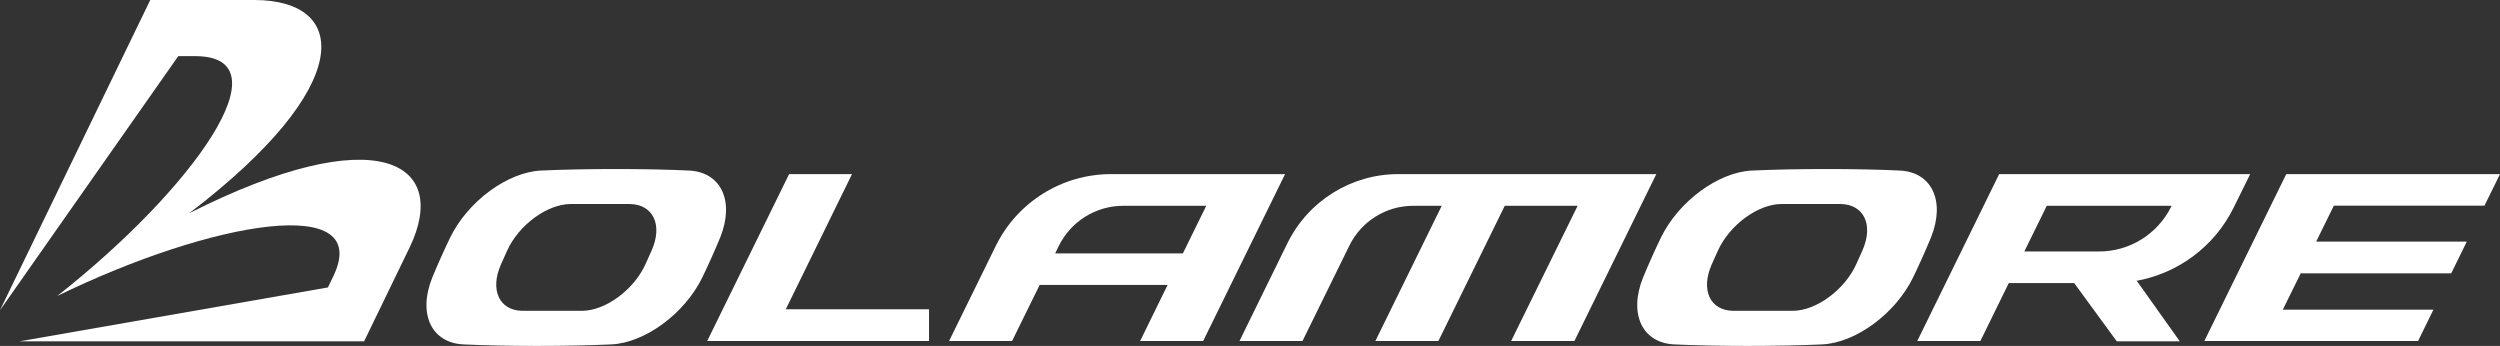
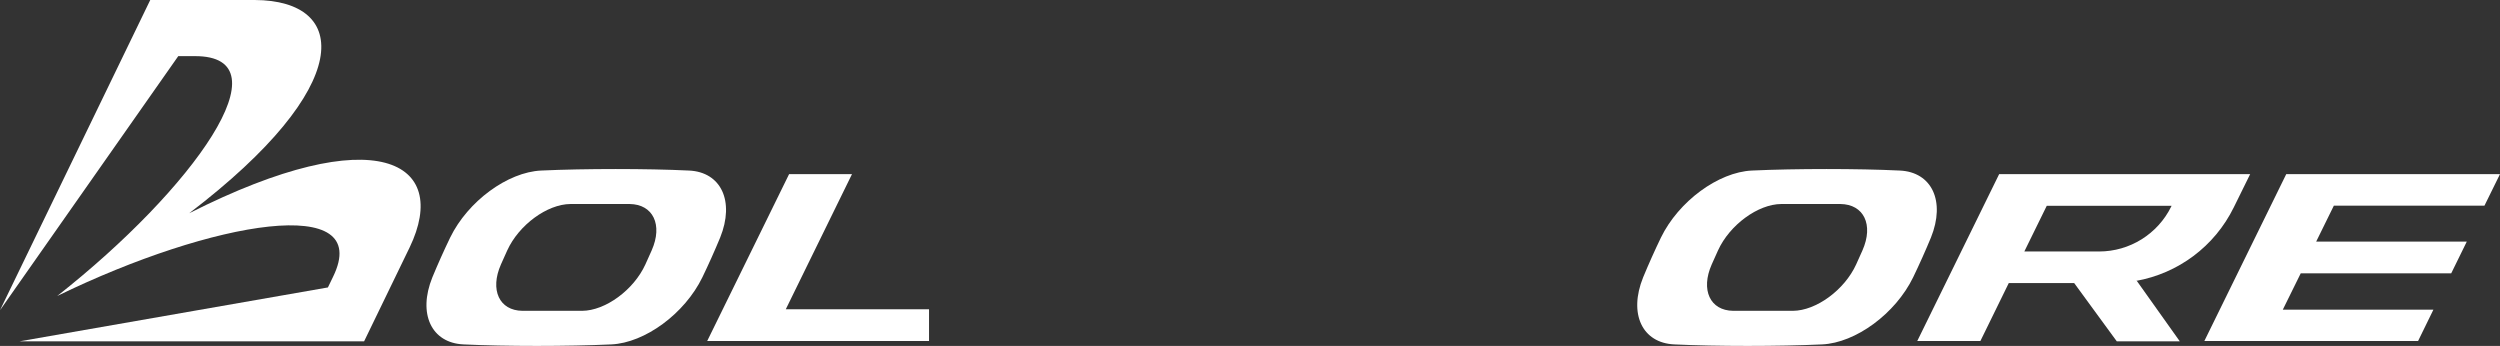
<svg xmlns="http://www.w3.org/2000/svg" id="_Слой_2" data-name="Слой 2" viewBox="0 0 210.65 29.15">
  <rect x="0" y="0" width="210.65" height="29.15" fill="#333333" stroke="none" />
  <defs>
    <style> .cls-1 { fill: #fff; } </style>
  </defs>
  <g id="Layer_1" data-name="Layer 1">
    <g>
      <path class="cls-1" d="M15.94,17.97C30.02,7.24,29.43,.03,21.46,0,19.26,0,12.66,0,12.66,0L0,26.14,15.02,4.73h1.38c7.87-.04-.1,11.18-11.58,20.21,13.13-6.39,26.7-8.67,23.24-1.61l-.43,.89L1.65,28.76H30.68s2.88-5.94,3.84-7.92c3.45-7.18-2.78-10.86-18.58-2.87Z" />
-       <path class="cls-1" d="M93.62,14.67c-4.13,0-7.9,2.35-9.72,6.06l-3.93,8h5.31l2.32-4.72h10.78l-2.31,4.72h5.31l6.9-14.06h-14.65Zm-4.71,6.68l.3-.62c1.02-2.08,3.13-3.39,5.44-3.39h6.99l-1.97,4.01h-10.77Z" />
-       <path class="cls-1" d="M108.48,20.49l-4.04,8.24h5.31l3.95-8.04c1.01-2.05,3.09-3.35,5.38-3.35h2.4l-5.59,11.39h5.31l5.59-11.39h6.14l-5.6,11.39h5.33l6.9-14.06h-21.74c-3.97,0-7.59,2.26-9.34,5.82Z" />
      <polygon class="cls-1" points="66.21 26.06 71.79 14.67 66.49 14.67 59.59 28.73 62.2 28.73 78.28 28.73 78.28 26.06 66.21 26.06" />
      <path class="cls-1" d="M37.93,20.02c-.54,1.12-1.04,2.24-1.5,3.35-1.24,3.07-.08,5.53,2.63,5.65,3.56,.17,8.74,.17,12.45,0,2.83-.13,6.18-2.59,7.67-5.65,.54-1.12,1.04-2.24,1.5-3.35,1.24-3.07,.08-5.53-2.63-5.65-3.56-.17-8.74-.17-12.45,0-2.83,.13-6.18,2.59-7.67,5.65Zm4.28,2.26c.17-.39,.35-.78,.53-1.18,.98-2.15,3.37-3.9,5.33-3.91,1.14,0,3.85,0,4.98,0,1.97,.02,2.82,1.74,1.86,3.91-.17,.39-.35,.78-.53,1.18-.98,2.15-3.37,3.9-5.33,3.91-1.16,0-3.88,0-5.03,0-1.95-.02-2.76-1.76-1.81-3.91Z" />
      <path class="cls-1" d="M139.95,20.02c-.54,1.12-1.04,2.24-1.5,3.35-1.24,3.07-.08,5.53,2.63,5.65,3.56,.17,8.74,.17,12.45,0,2.83-.13,6.18-2.59,7.67-5.65,.54-1.12,1.04-2.24,1.5-3.35,1.24-3.07,.08-5.53-2.63-5.65-3.56-.17-8.74-.17-12.45,0-2.83,.13-6.18,2.59-7.67,5.65Zm4.28,2.26c.17-.39,.35-.78,.53-1.18,.98-2.15,3.37-3.9,5.33-3.91,1.14,0,3.85,0,4.98,0,1.97,.02,2.82,1.74,1.86,3.91-.17,.39-.35,.78-.53,1.18-.98,2.15-3.37,3.9-5.33,3.91-1.16,0-3.88,0-5.03,0-1.95-.02-2.76-1.76-1.81-3.91Z" />
      <path class="cls-1" d="M168.45,14.67l-6.9,14.06h5.32l2.39-4.88h5.51l3.59,4.91h5.31l-3.62-5.09h-.07c3.54-.63,6.62-2.9,8.24-6.2l1.38-2.8h-21.16Zm8.42,6.52h-6.3l1.89-3.85h10.52l-.03,.06c-1.14,2.32-3.5,3.79-6.08,3.79Z" />
      <polygon class="cls-1" points="209.34 17.33 210.65 14.67 192.64 14.67 185.74 28.73 203.75 28.73 205.04 26.09 192.35 26.09 193.86 23.03 206.54 23.03 207.85 20.36 195.16 20.36 196.65 17.33 209.34 17.33" />
    </g>
  </g>
</svg>